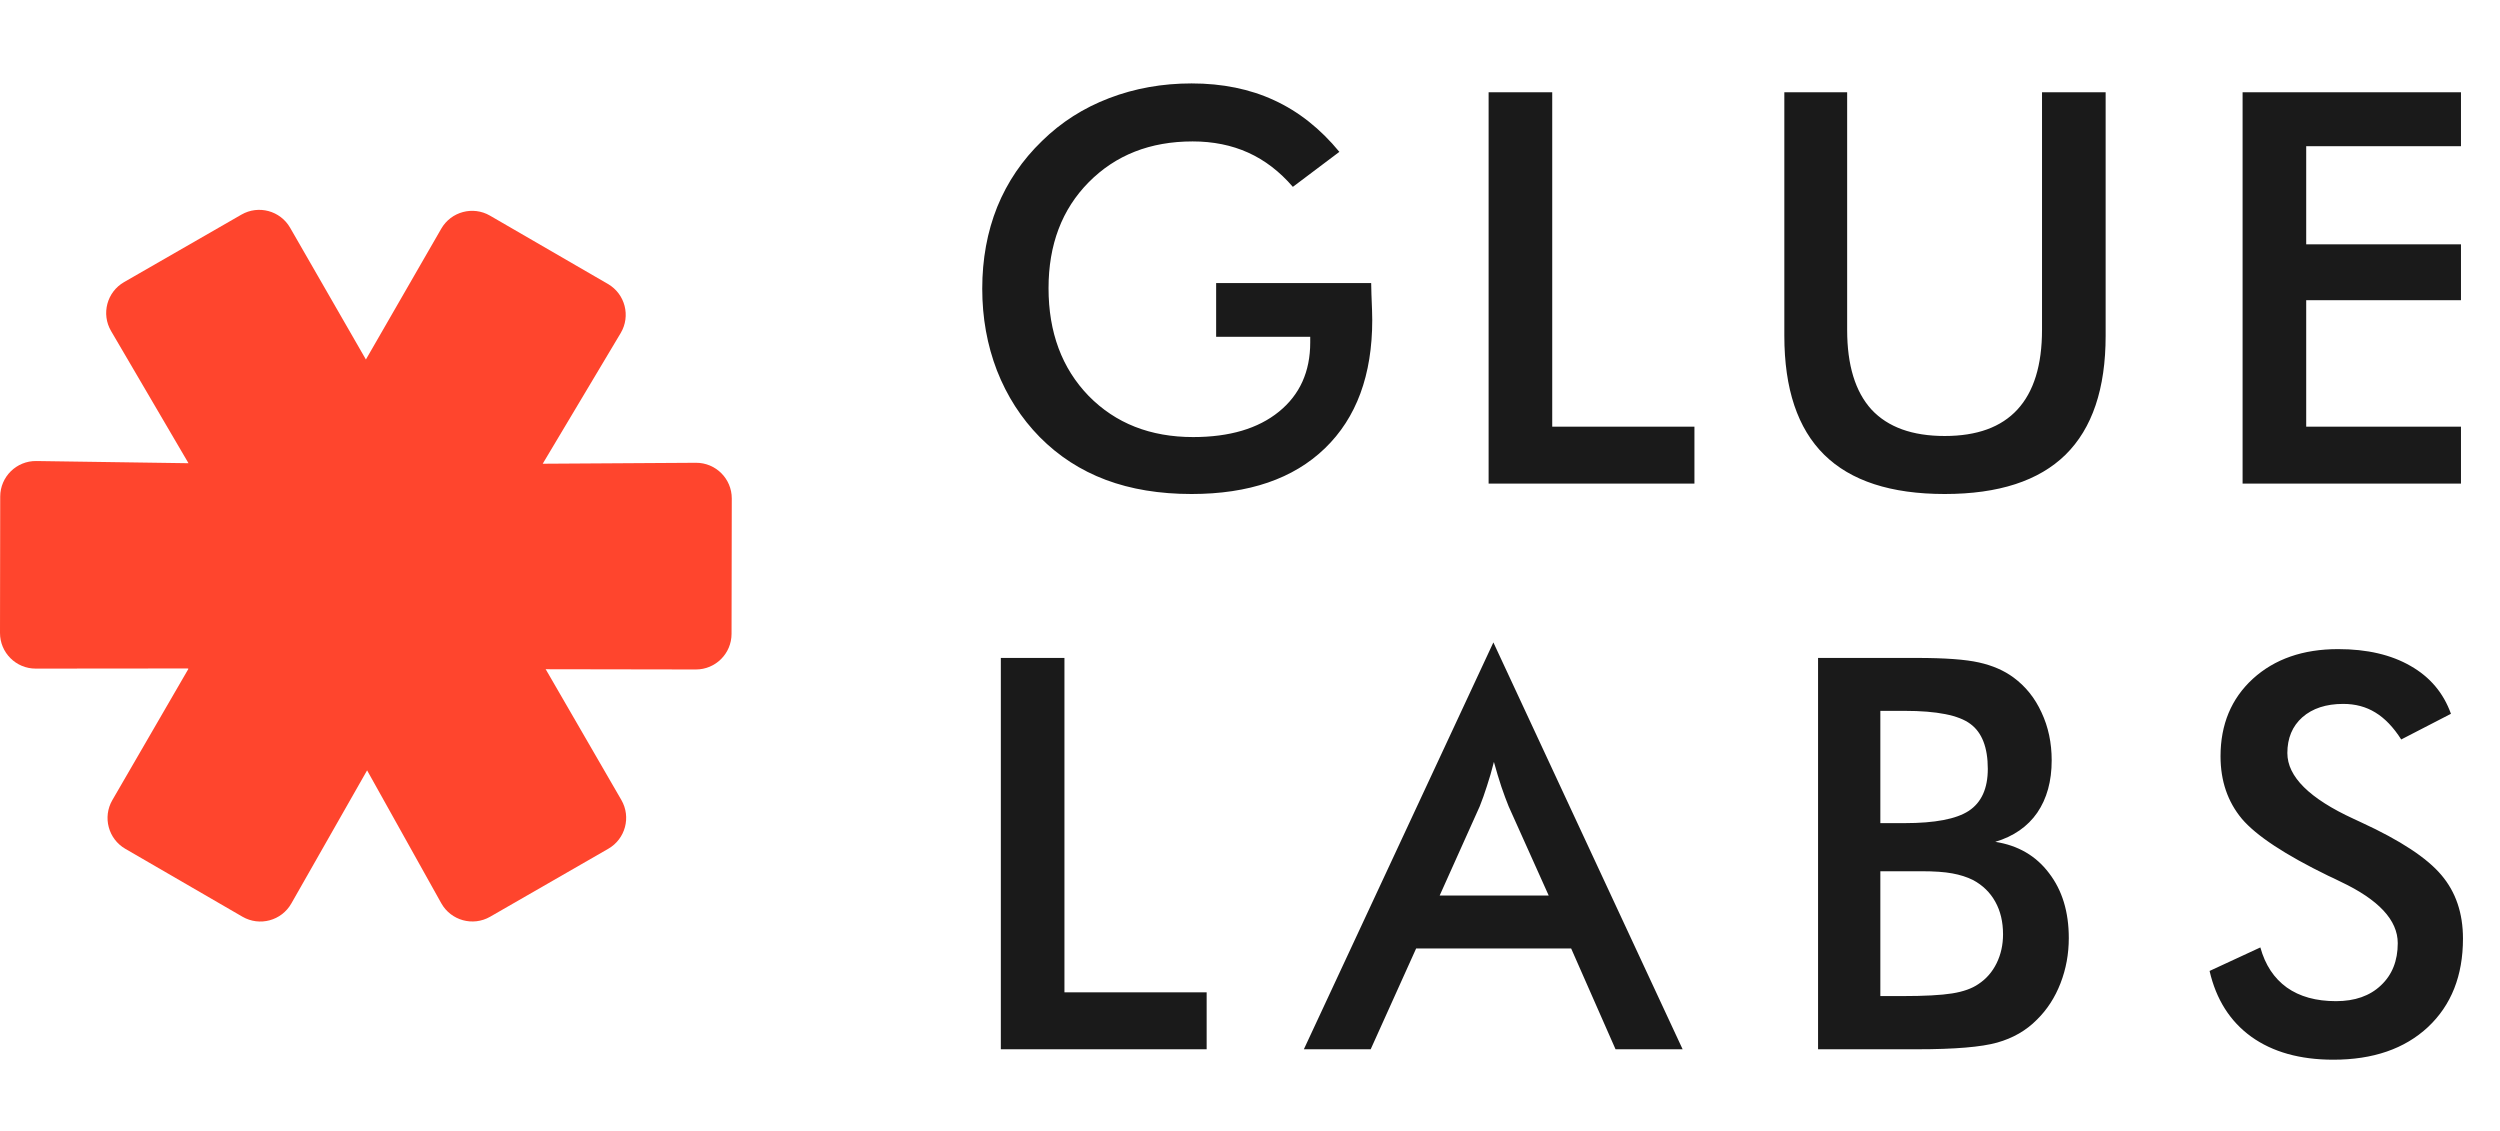
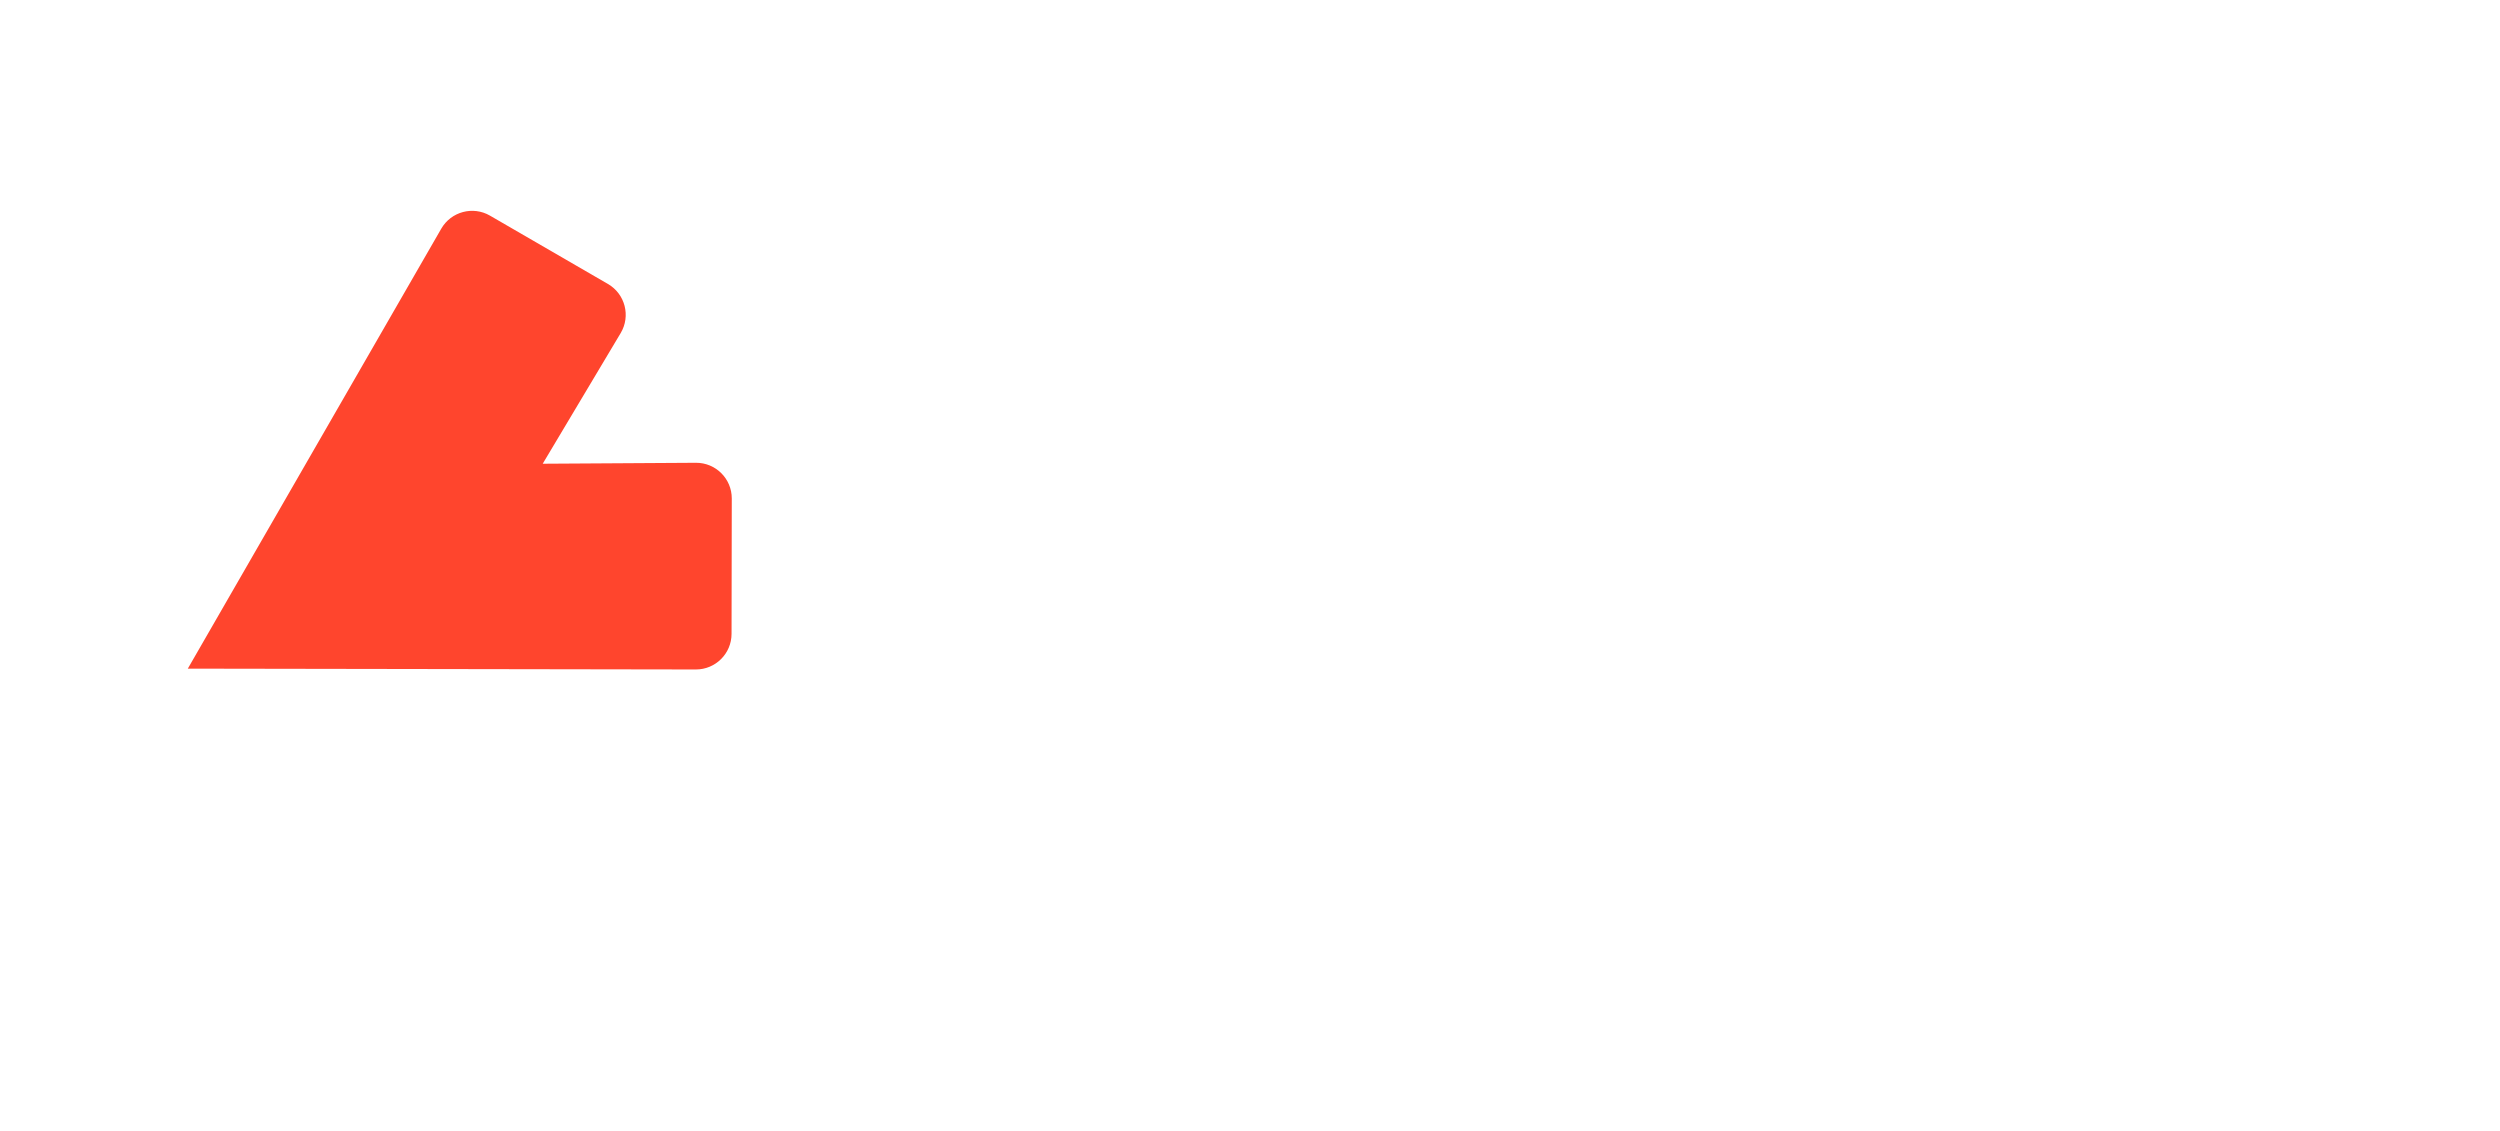
<svg xmlns="http://www.w3.org/2000/svg" width="274" height="124" viewBox="0 0 274 124" fill="none">
-   <path d="M40.234 39.516L68.103 87.682C69.185 89.553 68.543 91.946 66.67 93.024L53.72 100.474C51.834 101.559 49.423 100.893 48.362 98.992L40.234 84.432L31.928 99.025C30.855 100.911 28.452 101.56 26.575 100.473L13.734 93.03C11.868 91.948 11.232 89.558 12.313 87.692L40.234 39.516Z" fill="#FF452D" />
-   <path d="M59.558 73.227L3.909 73.279C1.749 73.281 -0.003 71.529 4.68753e-06 69.368L0.023 54.428C0.026 52.251 1.808 50.497 3.985 50.529L20.659 50.769L12.173 36.28C11.077 34.408 11.716 32.002 13.597 30.92L26.463 23.521C28.333 22.445 30.72 23.089 31.796 24.959L59.558 73.227Z" fill="#FF452D" />
  <path d="M20.583 73.283L48.362 25.064C49.441 23.192 51.835 22.551 53.704 23.634L66.631 31.124C68.514 32.215 69.142 34.636 68.027 36.505L59.481 50.825L76.273 50.721C78.442 50.707 80.206 52.464 80.203 54.633L80.178 69.475C80.174 71.632 78.422 73.378 76.265 73.374L20.583 73.283Z" fill="#FF452D" />
-   <path d="M133.289 31.027H150.281C150.281 31.32 150.291 31.73 150.31 32.258C150.369 33.645 150.398 34.582 150.398 35.07C150.398 41.105 148.67 45.793 145.213 49.133C141.755 52.473 136.882 54.143 130.593 54.143C127.078 54.143 123.943 53.625 121.189 52.59C118.435 51.555 116.023 49.992 113.953 47.902C111.921 45.832 110.359 43.4 109.265 40.607C108.191 37.815 107.654 34.826 107.654 31.643C107.654 28.4 108.201 25.412 109.295 22.678C110.408 19.943 112.048 17.531 114.216 15.441C116.306 13.391 118.757 11.828 121.57 10.754C124.382 9.68 127.39 9.143 130.593 9.143C133.972 9.143 136.99 9.758 139.646 10.988C142.322 12.219 144.705 14.104 146.795 16.643L141.697 20.48C140.252 18.801 138.621 17.551 136.804 16.73C134.988 15.91 132.957 15.5 130.711 15.5C126.062 15.5 122.263 16.994 119.314 19.982C116.384 22.951 114.92 26.818 114.92 31.584C114.92 36.428 116.384 40.363 119.314 43.391C122.263 46.398 126.082 47.902 130.769 47.902C134.754 47.902 137.888 46.975 140.173 45.119C142.459 43.264 143.601 40.734 143.601 37.531V36.916H133.289V31.027ZM163.152 53V10.109H170.124V46.76H185.71V53H163.152ZM195.563 10.109H202.448V36.154C202.448 40.022 203.337 42.932 205.114 44.885C206.911 46.818 209.587 47.785 213.141 47.785C216.677 47.785 219.333 46.818 221.11 44.885C222.907 42.932 223.805 40.022 223.805 36.154V10.109H230.778V36.799C230.778 42.6 229.313 46.945 226.384 49.836C223.454 52.707 219.04 54.143 213.141 54.143C207.243 54.143 202.839 52.707 199.929 49.836C197.018 46.965 195.563 42.619 195.563 36.799V10.109ZM245.788 53V10.109H269.723V16.027H252.76V26.779H269.723V32.902H252.76V46.76H269.723V53H245.788ZM109.691 115V72.109H116.663V108.76H132.249V115H109.691ZM157.786 98.154H169.739L165.344 88.369C165.09 87.744 164.827 87.031 164.553 86.231C164.28 85.41 164.006 84.502 163.733 83.506C163.498 84.443 163.245 85.322 162.971 86.143C162.717 86.943 162.454 87.686 162.18 88.369L157.786 98.154ZM177.063 115L172.2 103.955H155.207L150.227 115H142.903L163.674 70.41L184.416 115H177.063ZM206.086 90.215H208.752C212.072 90.215 214.416 89.766 215.783 88.867C217.17 87.949 217.863 86.416 217.863 84.268C217.863 81.924 217.228 80.283 215.959 79.346C214.689 78.389 212.287 77.91 208.752 77.91H206.086V90.215ZM206.086 109.17H208.488C210.929 109.17 212.755 109.072 213.966 108.877C215.177 108.682 216.134 108.34 216.838 107.852C217.697 107.285 218.361 106.523 218.83 105.566C219.298 104.609 219.533 103.555 219.533 102.402C219.533 101.035 219.25 99.844 218.683 98.828C218.117 97.812 217.306 97.022 216.252 96.455C215.588 96.123 214.826 95.879 213.966 95.723C213.127 95.566 212.004 95.488 210.597 95.488H208.488H206.086V109.17ZM199.259 115V72.109H210.07C213.156 72.109 215.431 72.275 216.896 72.607C218.38 72.939 219.64 73.486 220.675 74.248C222.004 75.225 223.029 76.504 223.752 78.086C224.494 79.668 224.865 81.416 224.865 83.33C224.865 85.615 224.338 87.529 223.283 89.072C222.228 90.596 220.695 91.66 218.683 92.266C221.183 92.656 223.146 93.799 224.572 95.693C226.017 97.568 226.74 99.941 226.74 102.812C226.74 104.551 226.437 106.201 225.832 107.764C225.226 109.326 224.367 110.654 223.254 111.748C222.082 112.939 220.627 113.779 218.888 114.268C217.15 114.756 214.23 115 210.129 115H199.259ZM242.169 106.416L247.735 103.838C248.262 105.752 249.229 107.217 250.636 108.232C252.042 109.229 253.839 109.727 256.026 109.727C258.096 109.727 259.737 109.15 260.948 107.998C262.179 106.846 262.794 105.303 262.794 103.369C262.794 100.85 260.704 98.603 256.524 96.631C255.938 96.338 255.489 96.123 255.177 95.986C250.45 93.682 247.296 91.602 245.714 89.746C244.151 87.871 243.37 85.586 243.37 82.891C243.37 79.394 244.552 76.562 246.915 74.394C249.298 72.227 252.413 71.143 256.261 71.143C259.425 71.143 262.071 71.758 264.2 72.988C266.329 74.199 267.804 75.947 268.624 78.232L263.175 81.045C262.315 79.697 261.368 78.711 260.333 78.086C259.317 77.461 258.145 77.148 256.817 77.148C254.942 77.148 253.448 77.637 252.335 78.613C251.241 79.59 250.694 80.898 250.694 82.539C250.694 85.117 253.116 87.519 257.96 89.746C258.331 89.922 258.624 90.059 258.839 90.156C263.077 92.109 265.987 94.023 267.569 95.898C269.151 97.754 269.942 100.078 269.942 102.871C269.942 106.934 268.663 110.166 266.104 112.568C263.546 114.951 260.089 116.143 255.733 116.143C252.081 116.143 249.083 115.303 246.739 113.623C244.415 111.943 242.891 109.541 242.169 106.416Z" fill="#1A1A1A" />
</svg>